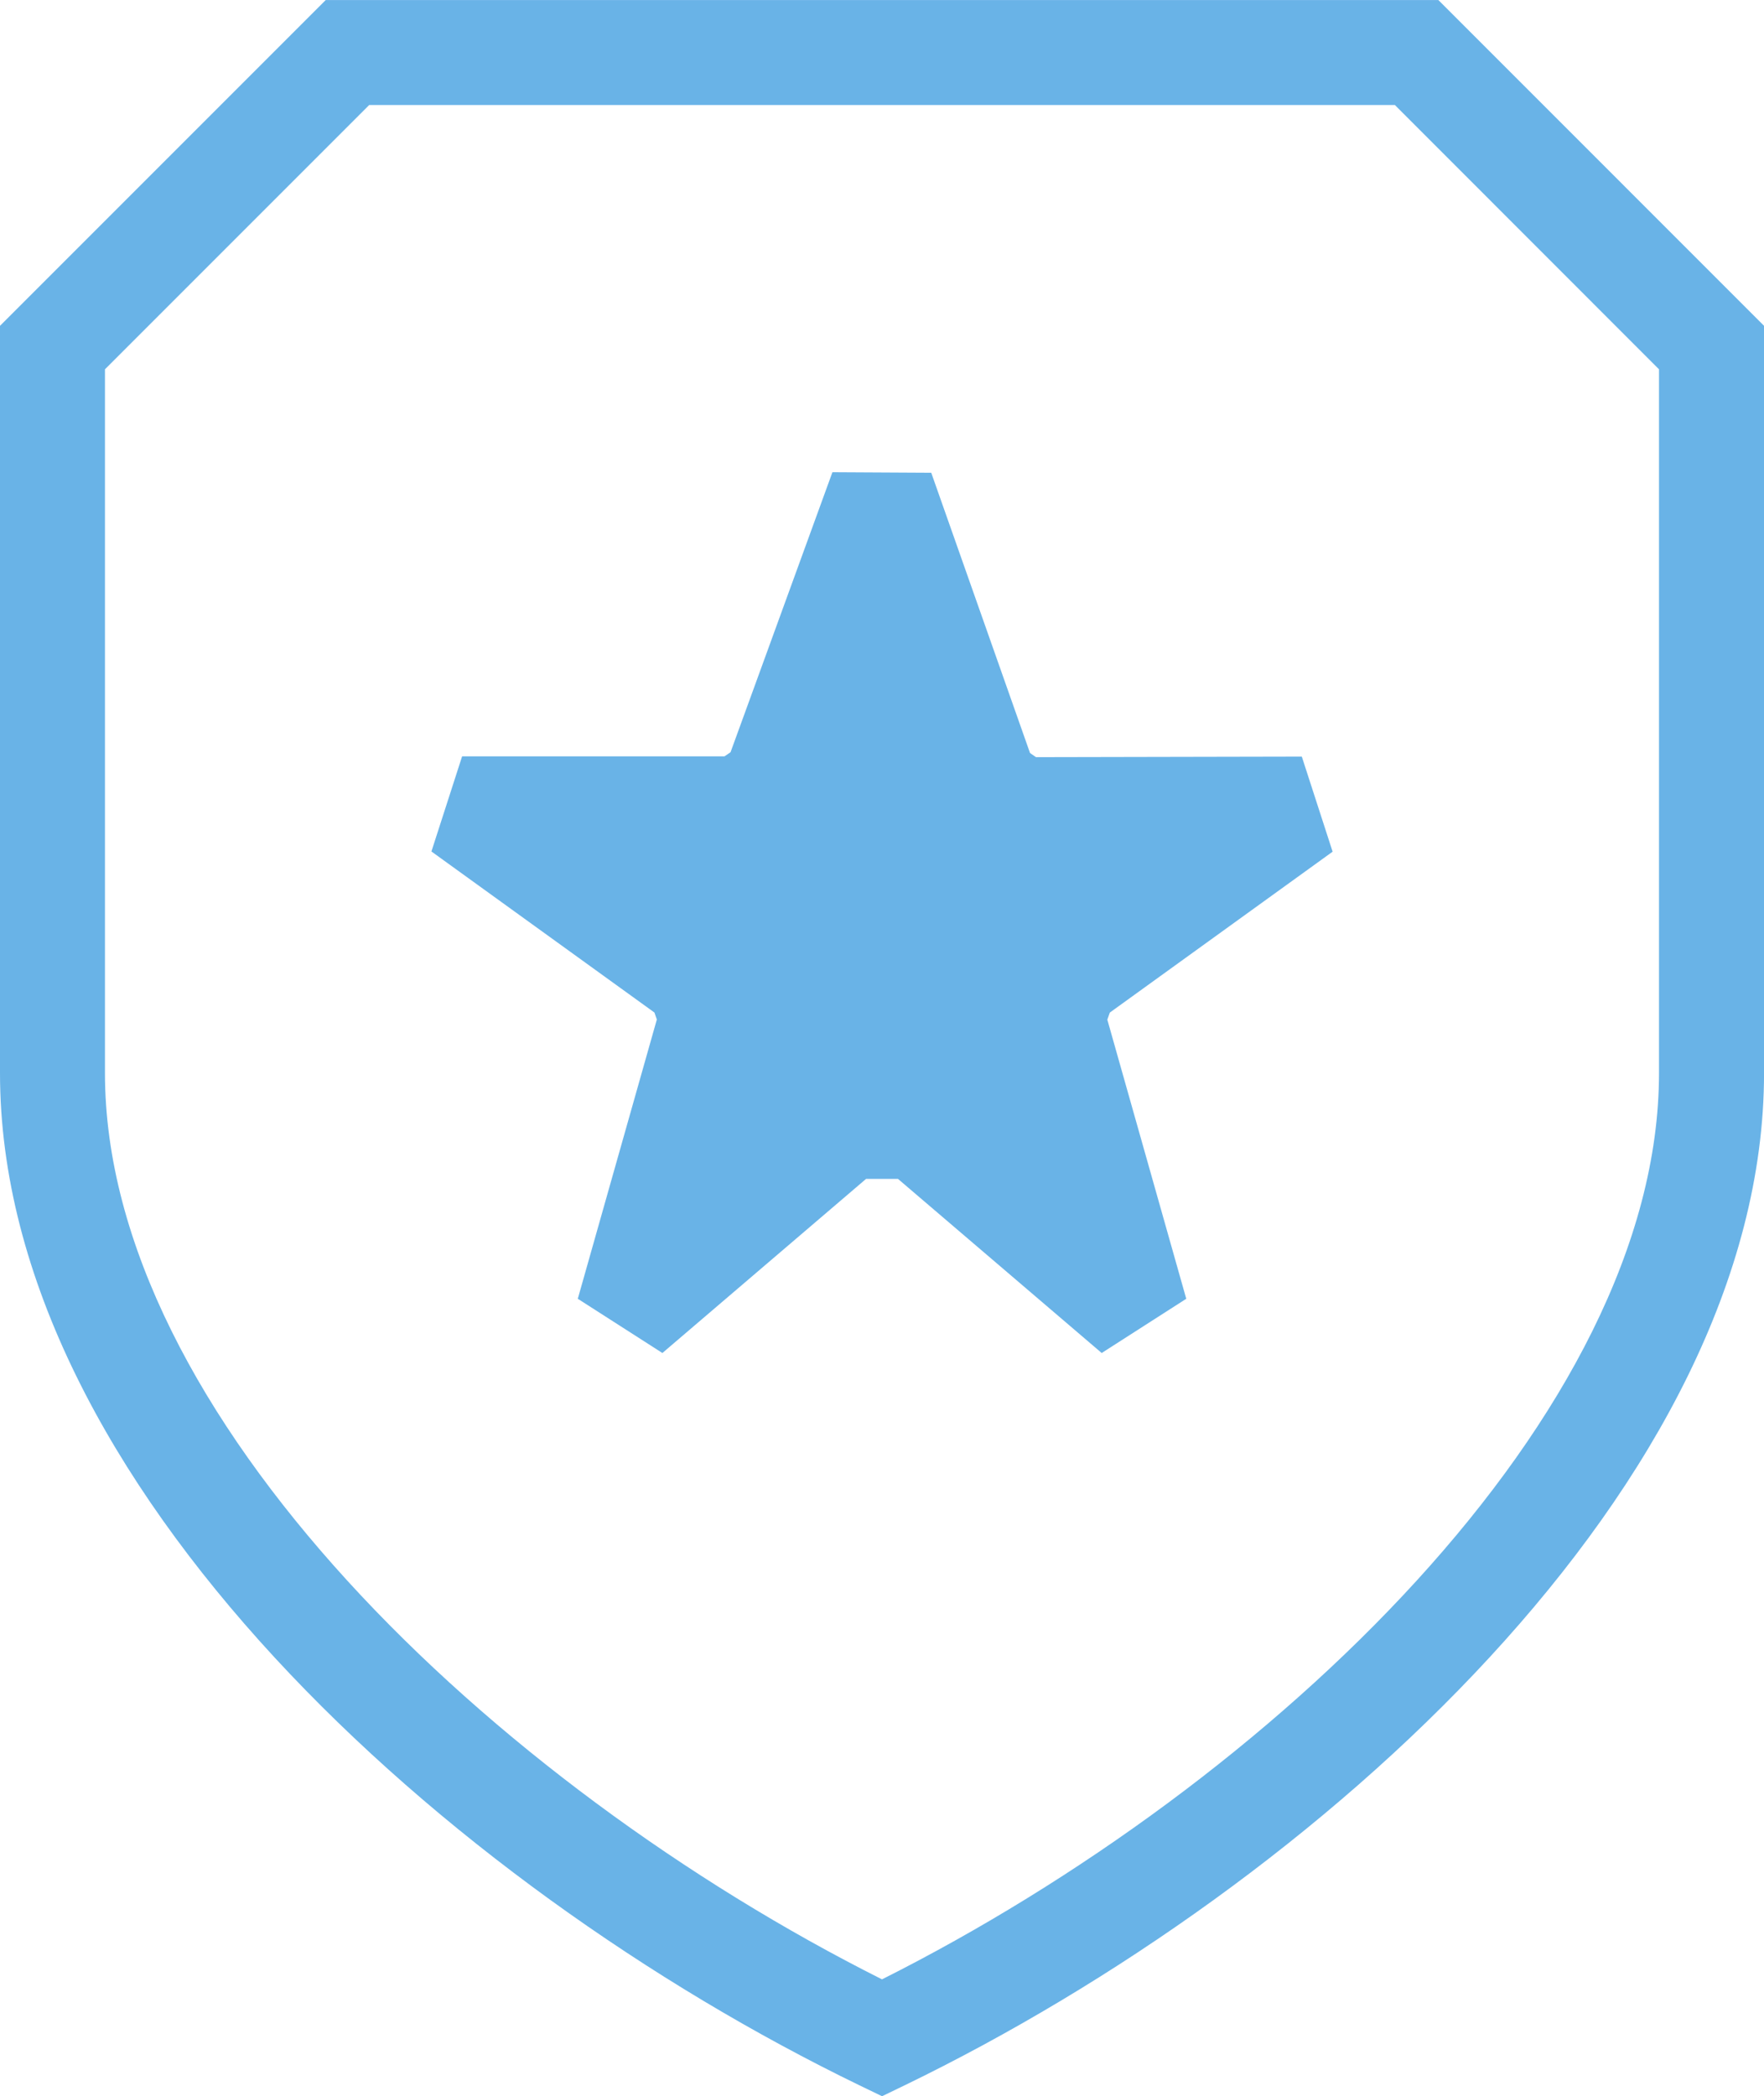
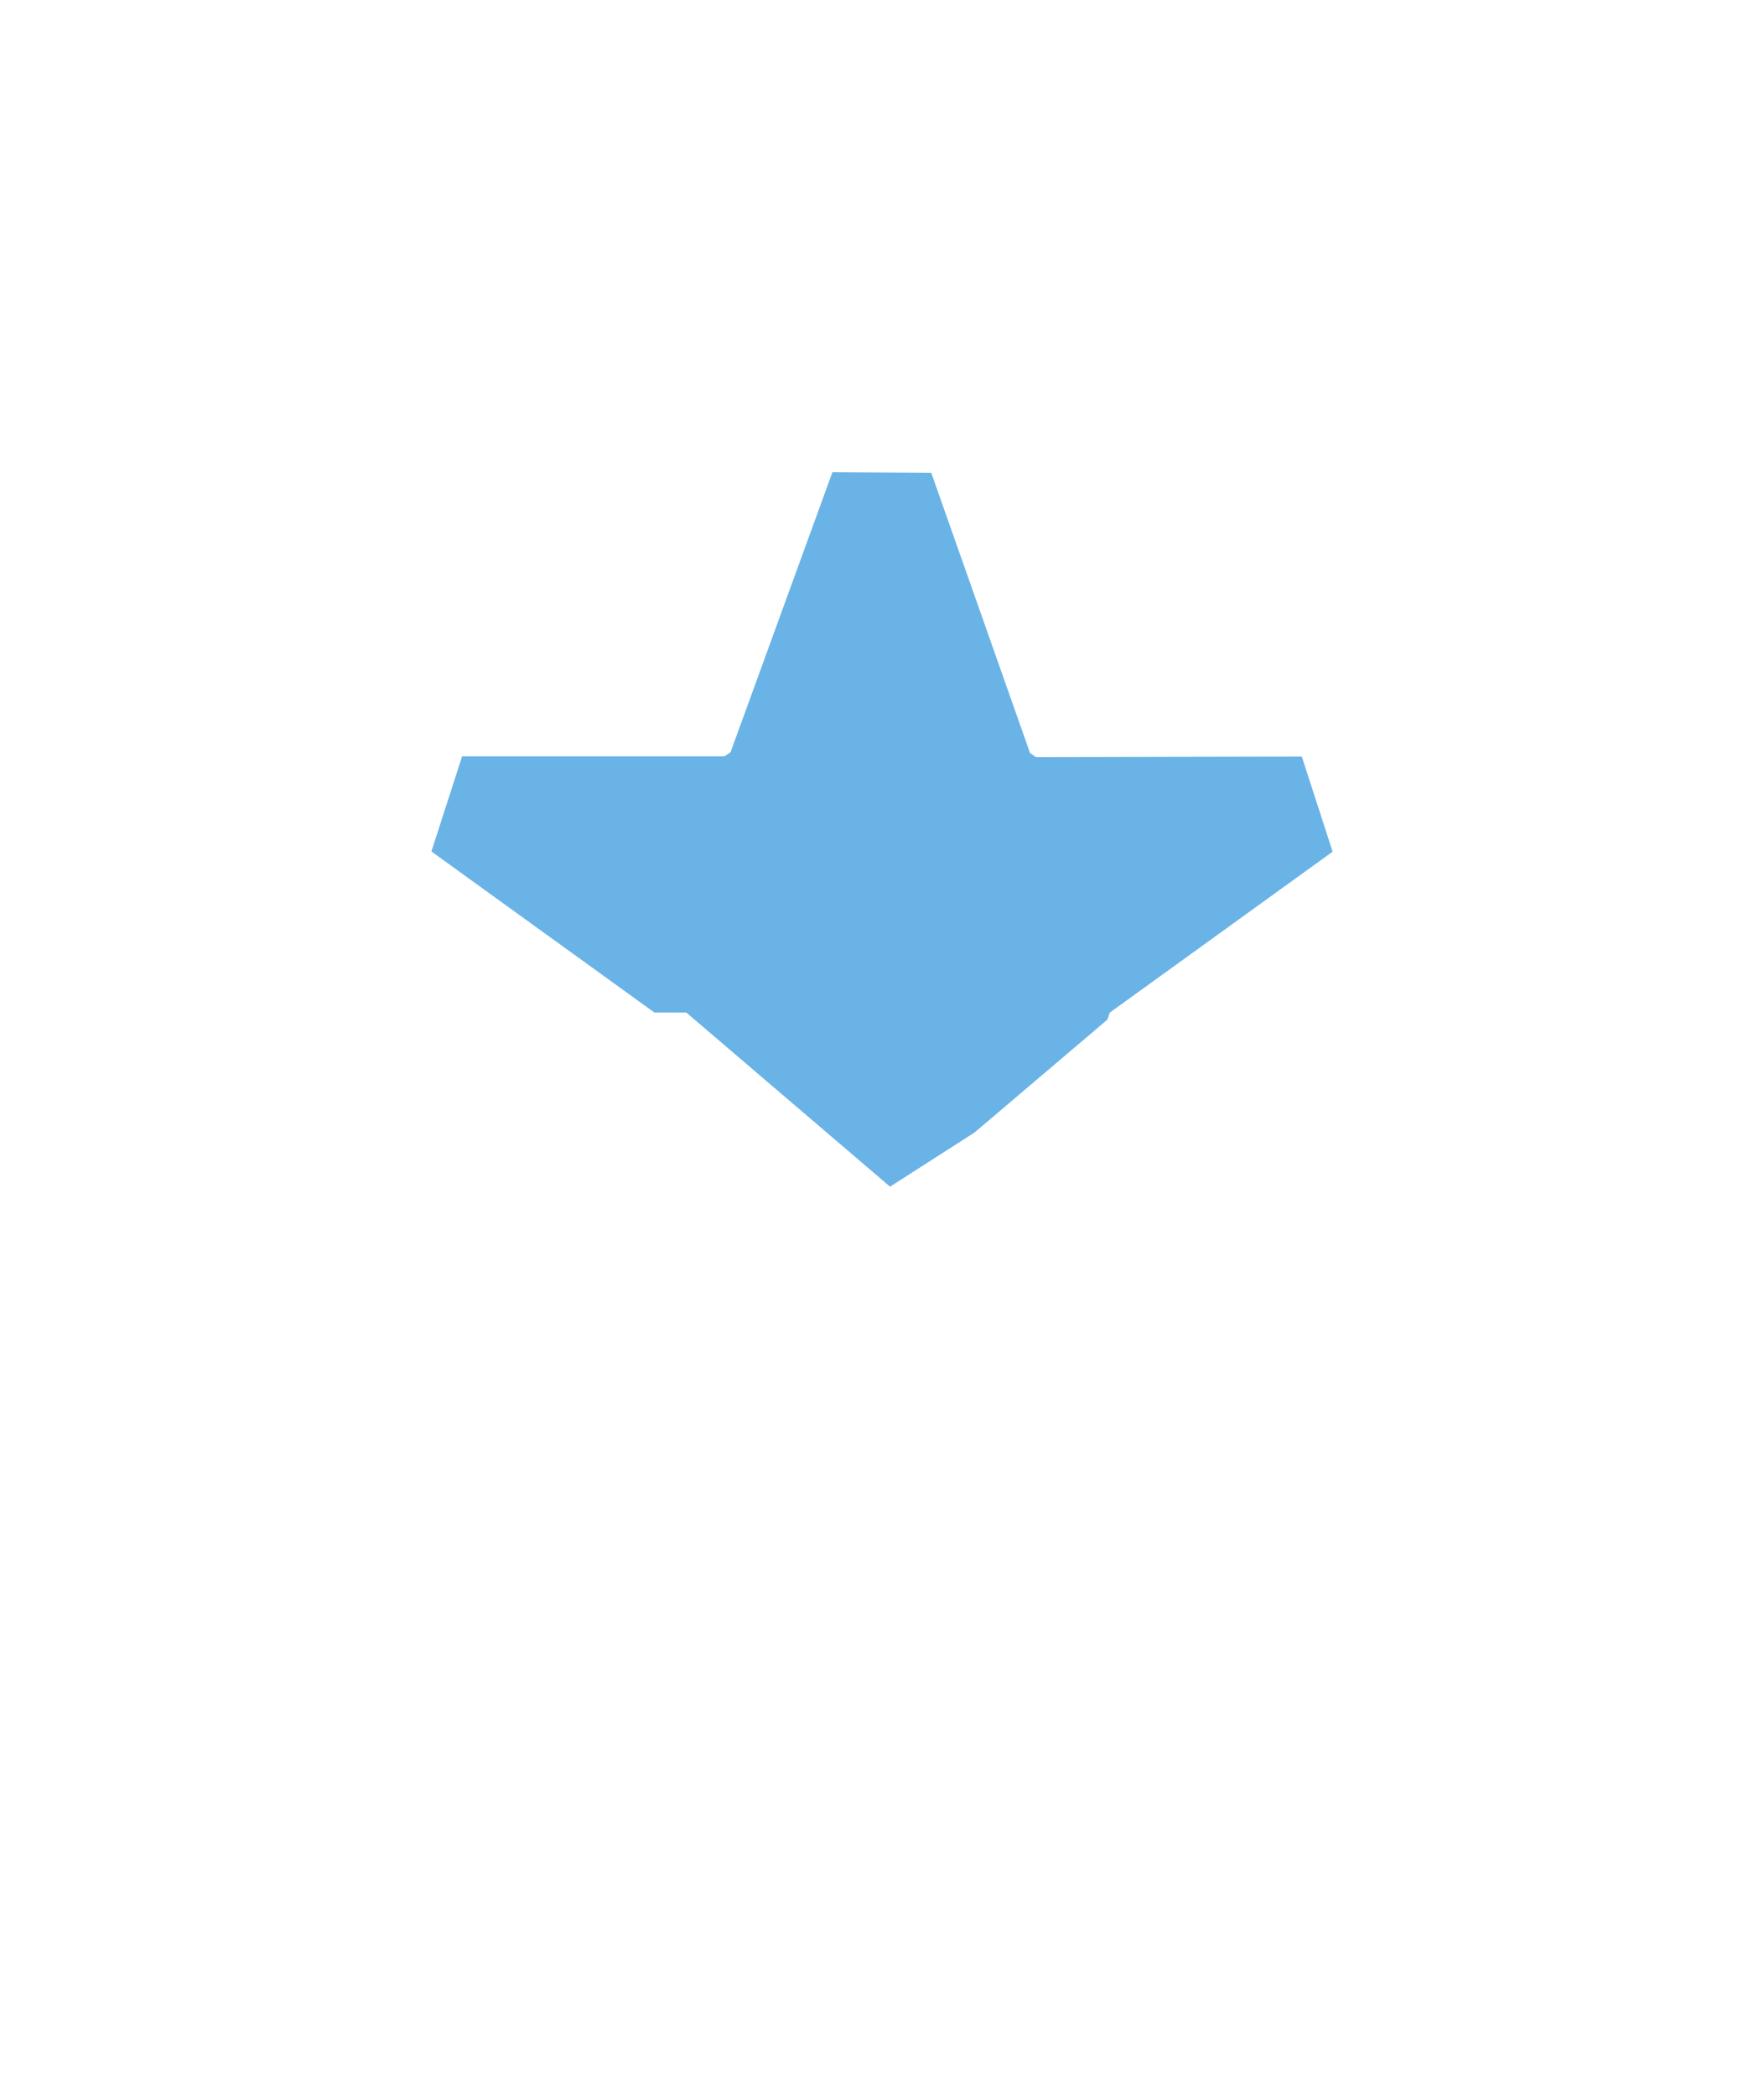
<svg xmlns="http://www.w3.org/2000/svg" width="42.556" height="50.563" viewBox="0 0 42.556 50.563">
  <defs>
    <clipPath id="clip-path">
      <rect id="Rectangle_1034" data-name="Rectangle 1034" width="42.556" height="50.562" fill="#69b3e7" />
    </clipPath>
  </defs>
  <g id="Group_2146" data-name="Group 2146" transform="translate(0 0)">
    <g id="Group_2145" data-name="Group 2145" transform="translate(0 0)" clip-path="url(#clip-path)">
-       <path id="Path_1236" data-name="Path 1236" d="M21.279,50.561l-.553-.267C10.744,45.455,0,35.75,0,25.88V7.858L7.858,0H34.7l7.857,7.858V25.88c0,9.87-10.744,19.574-20.725,24.414ZM2.532,8.907V25.88c0,8.228,9.34,17.137,18.746,21.862,9.405-4.726,18.745-13.635,18.745-21.862V8.907L33.651,2.532H8.907Z" transform="translate(0 0.001)" fill="#69b3e7" />
-       <path id="Path_1237" data-name="Path 1237" d="M24.586,22.029l5.375-3.881-.743-2.293-6.413.013-.144-.1-2.383-6.76-2.384-.013-2.458,6.754-.146.1H8.96L8.22,18.143,13.6,22.028l.058.168-1.907,6.736,2.041,1.308,4.914-4.2h.769l4.915,4.2,2.04-1.308L24.526,22.2Z" transform="translate(2.188 2.395)" fill="#69b3e7" />
+       <path id="Path_1237" data-name="Path 1237" d="M24.586,22.029l5.375-3.881-.743-2.293-6.413.013-.144-.1-2.383-6.76-2.384-.013-2.458,6.754-.146.1H8.96L8.22,18.143,13.6,22.028h.769l4.915,4.2,2.04-1.308L24.526,22.2Z" transform="translate(2.188 2.395)" fill="#69b3e7" />
    </g>
  </g>
</svg>